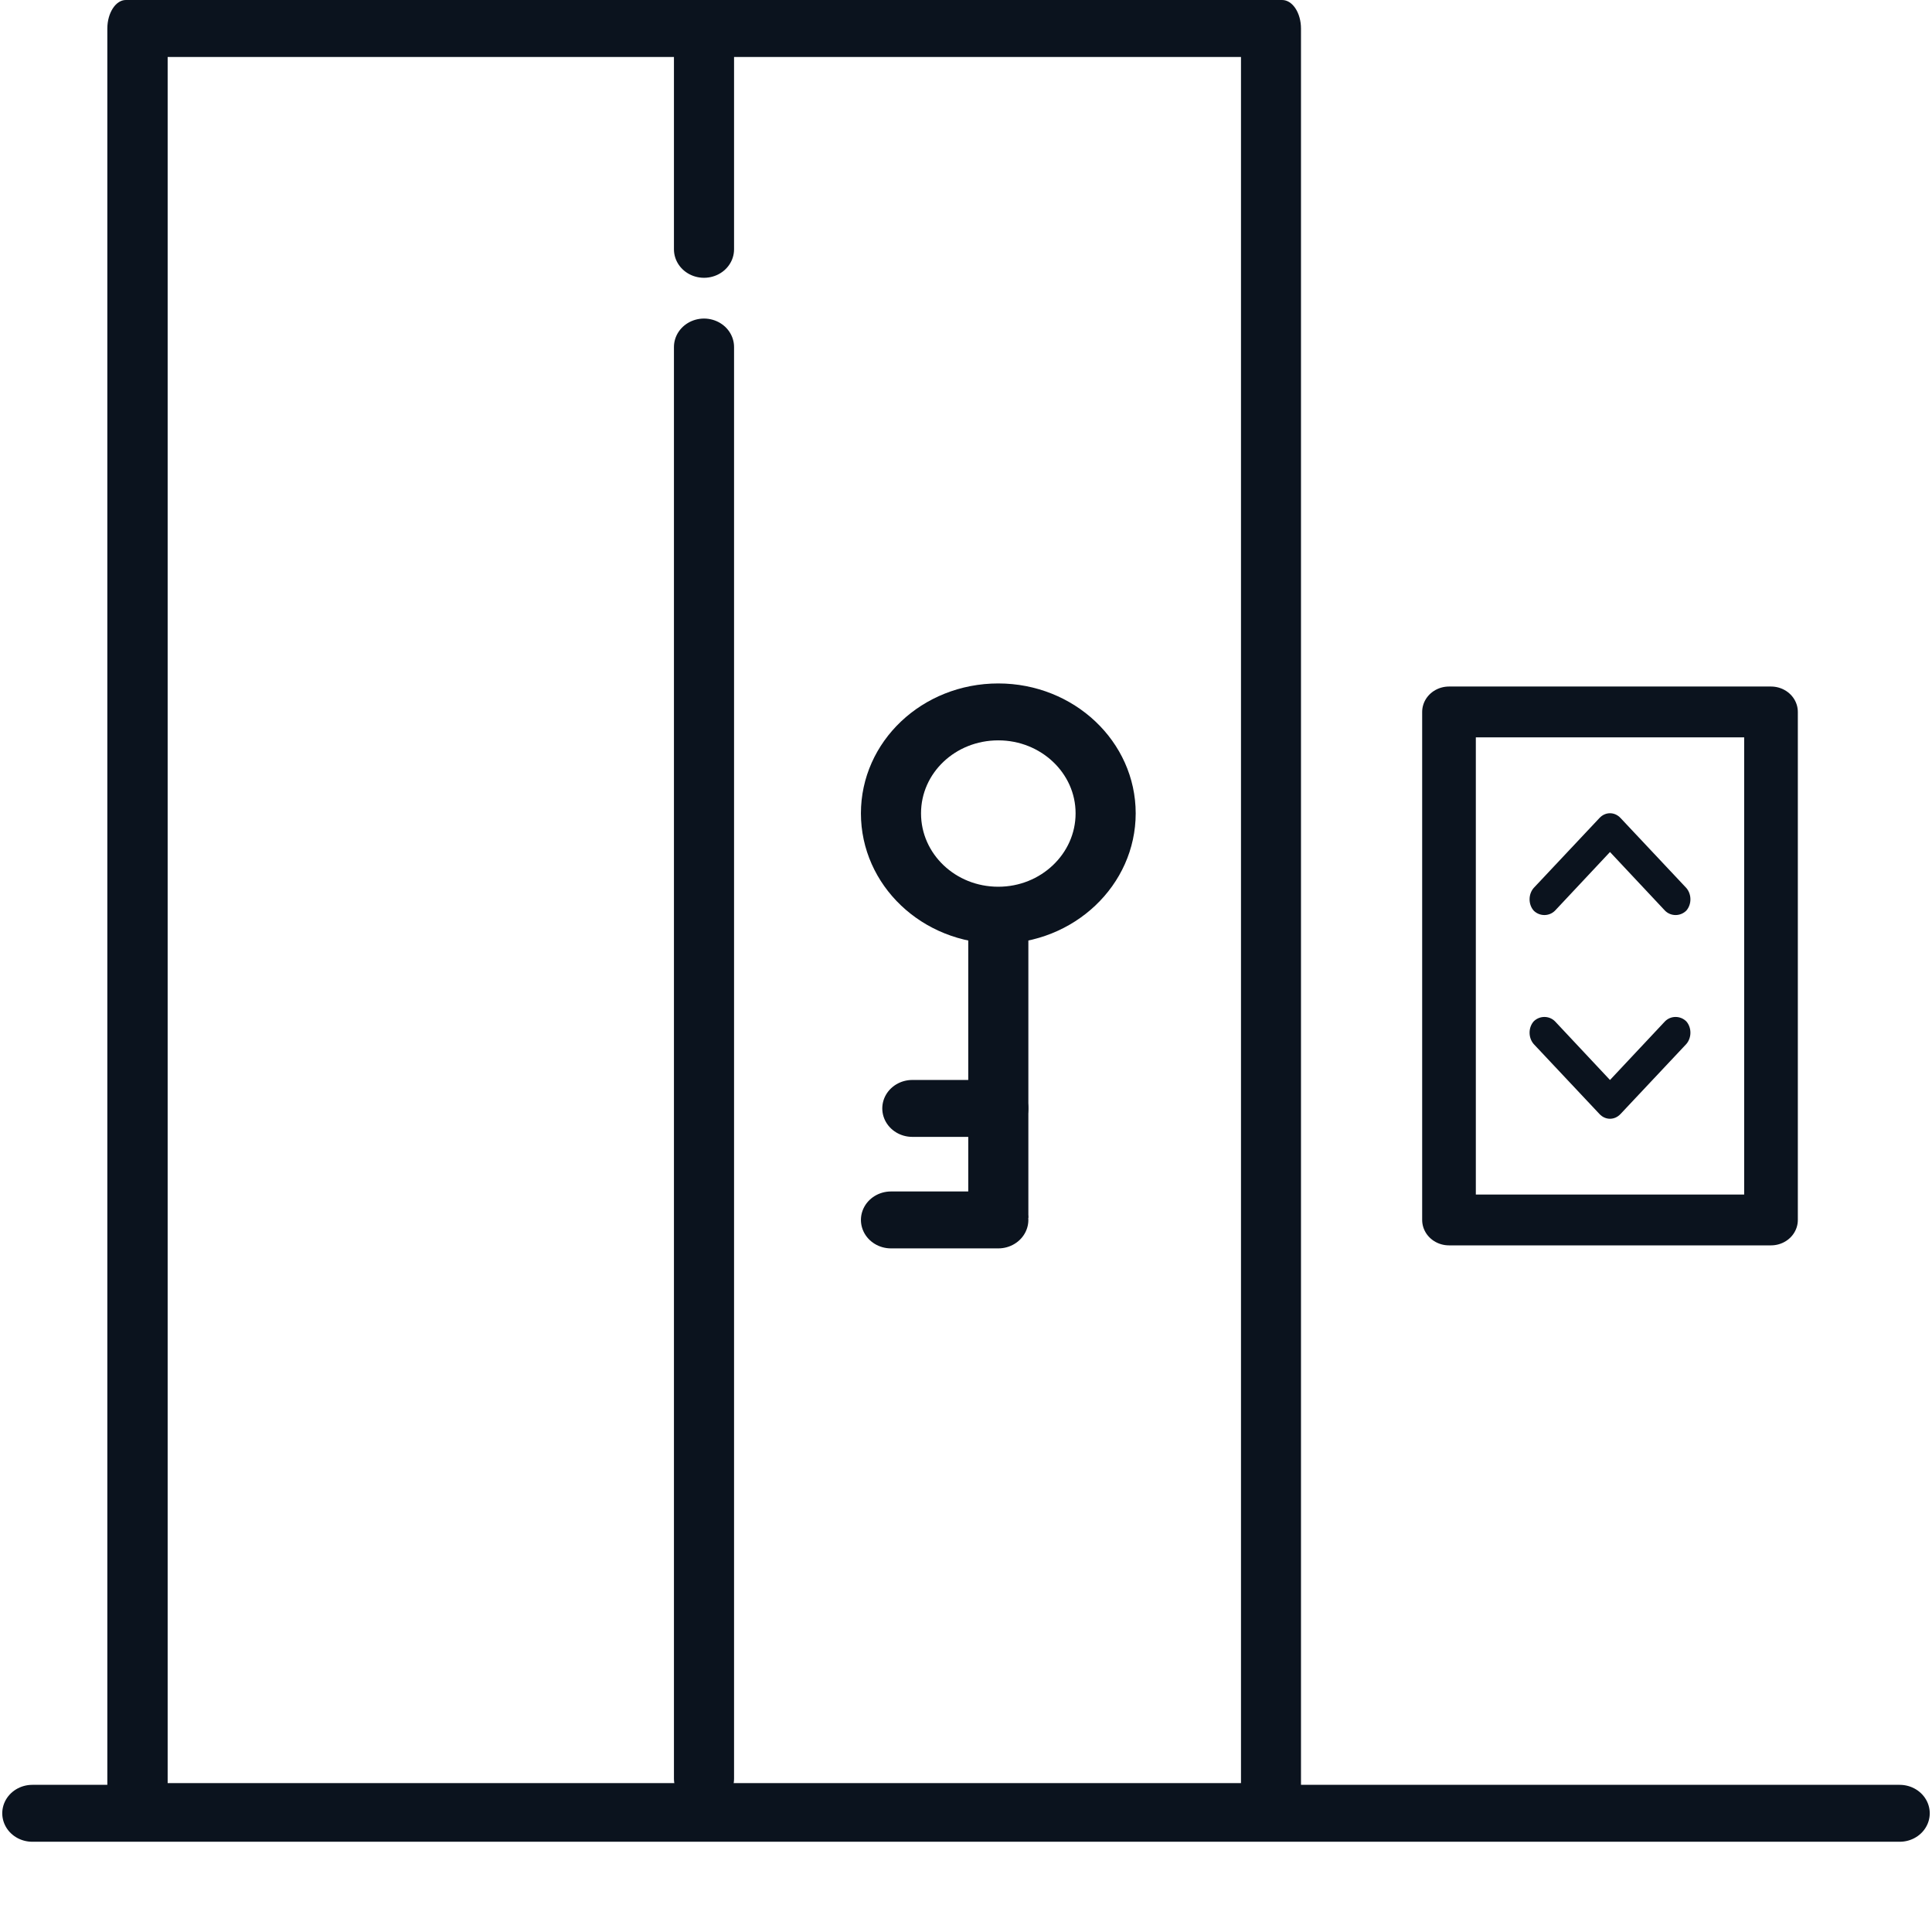
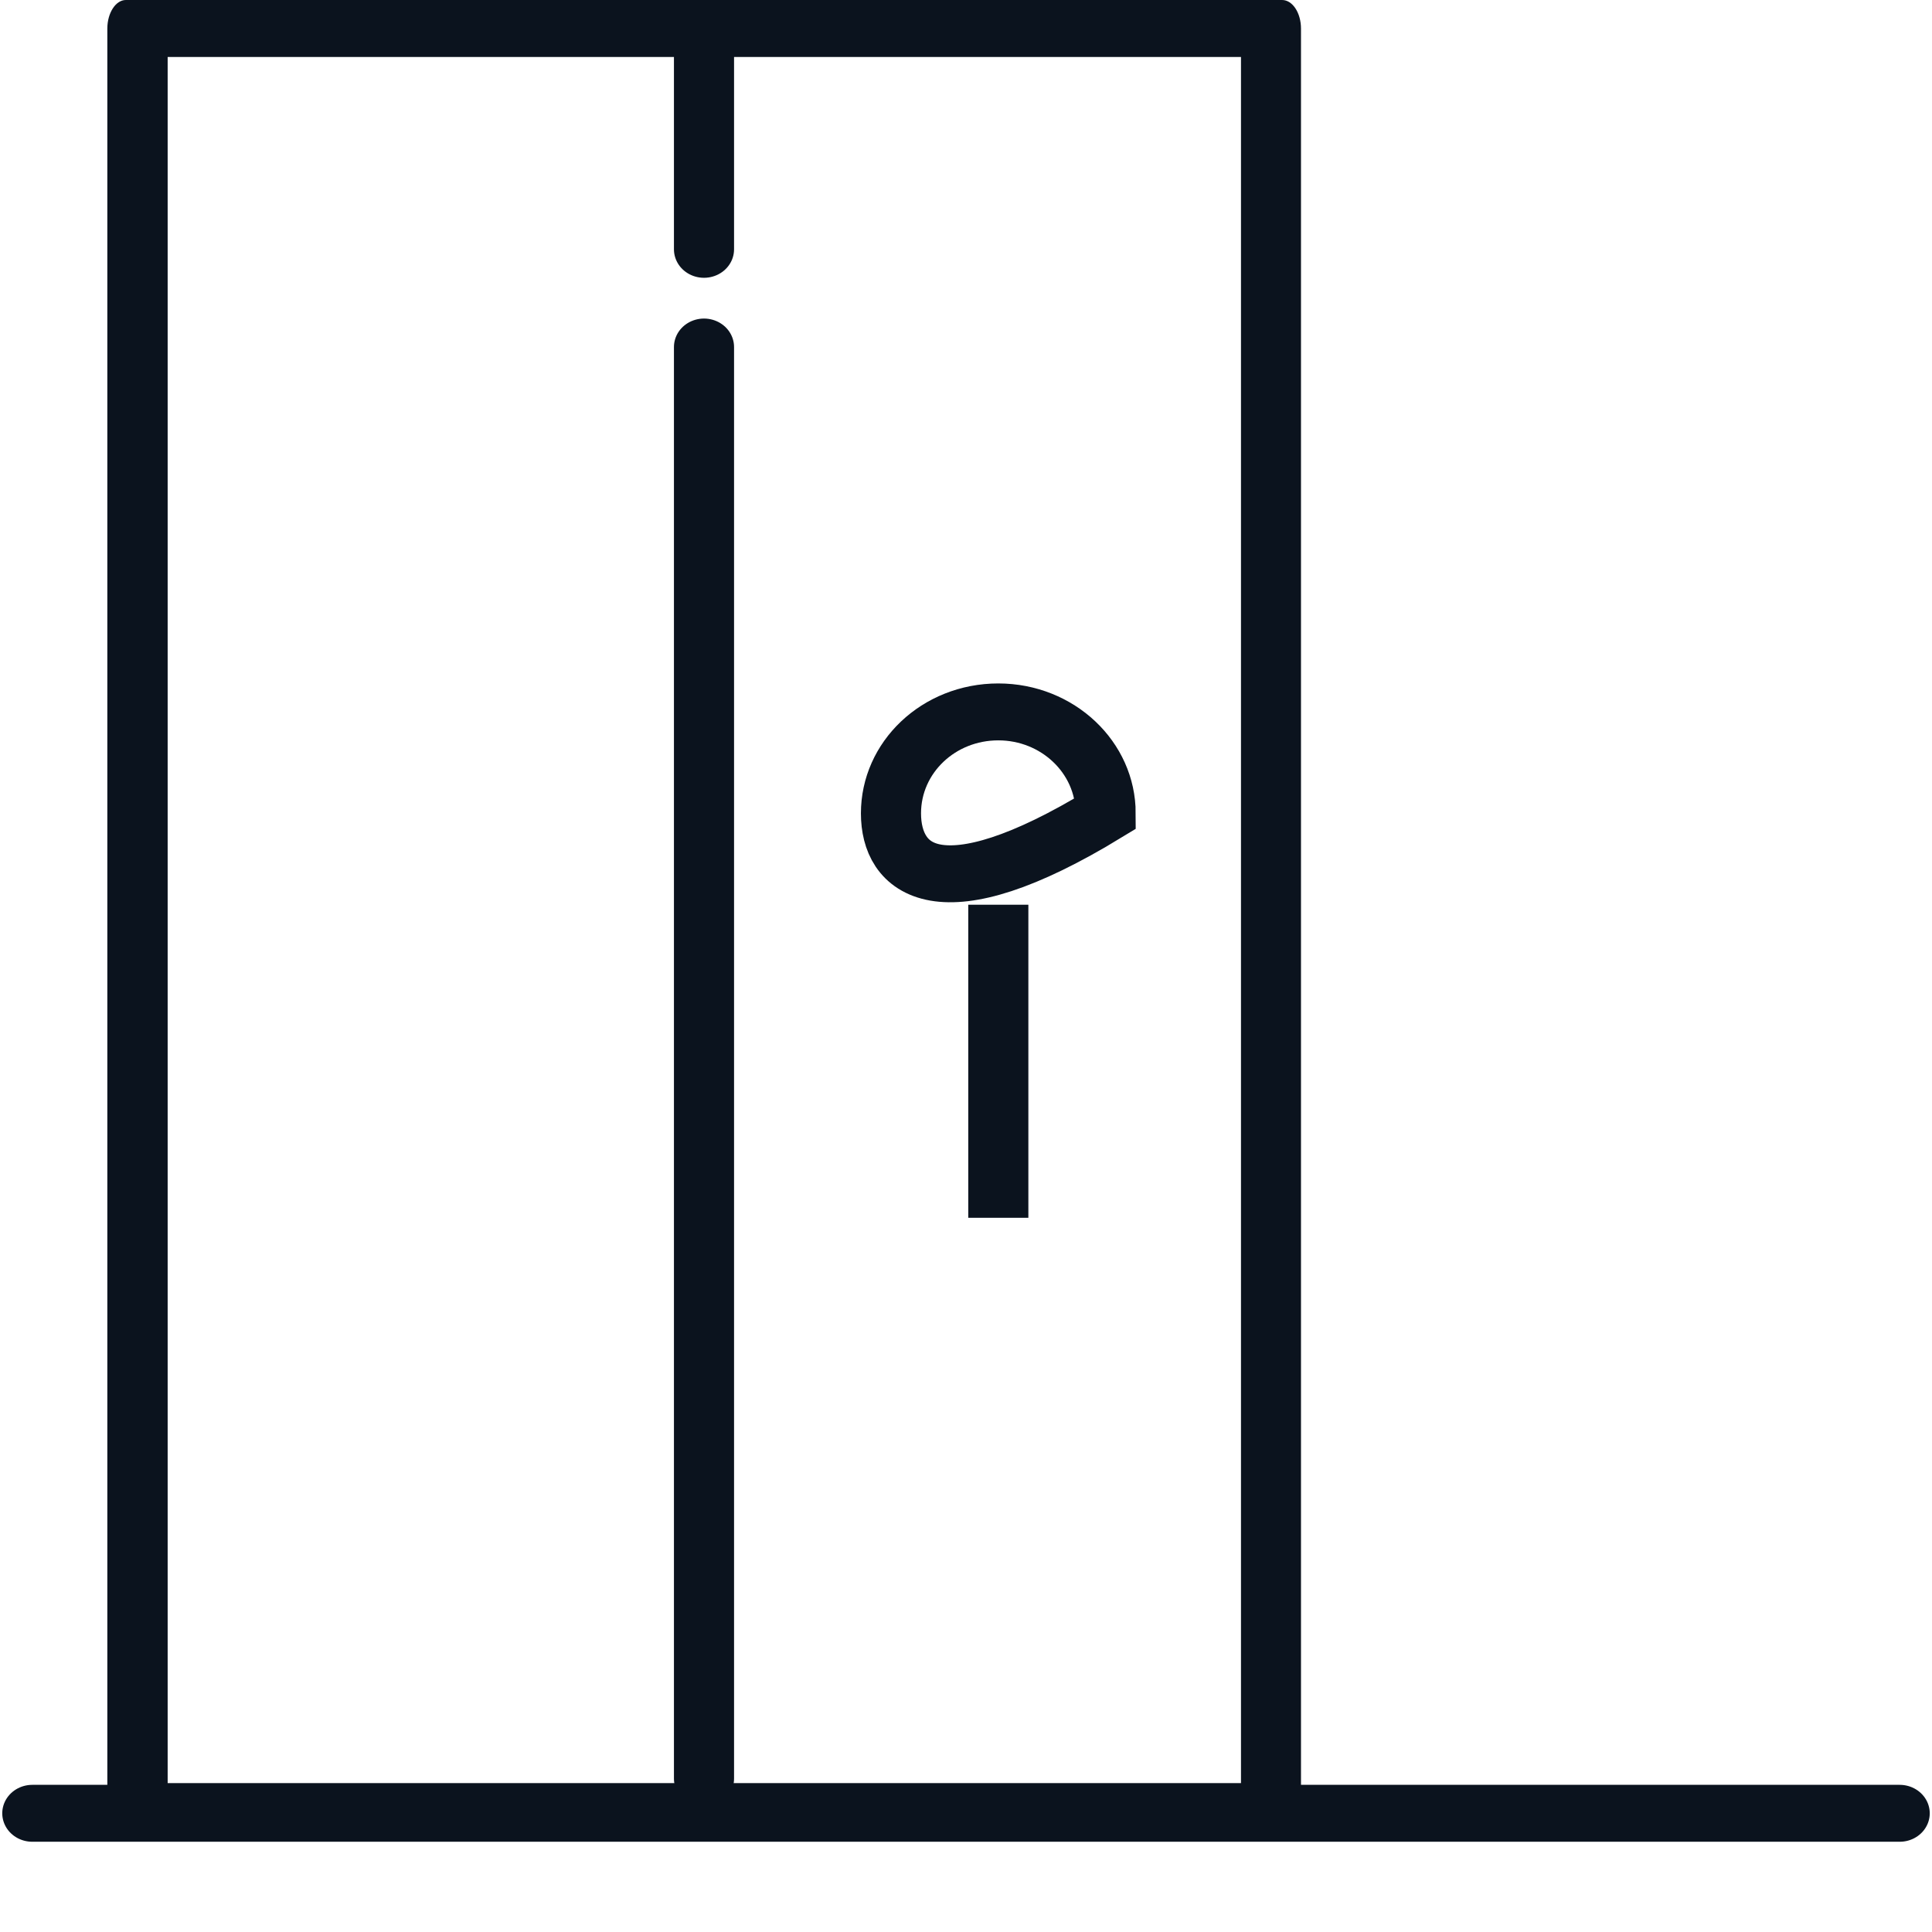
<svg xmlns="http://www.w3.org/2000/svg" width="18pt" height="18pt" viewBox="0 0 18 18" version="1.1">
  <g id="surface1">
    <path style=" stroke:none;fill-rule:nonzero;fill:rgb(4.314%,7.451%,11.765%);fill-opacity:1;" d="M 1.172 17.148 C 1.078 17.148 1 17.027 1 16.879 L 1 0.266 C 1 0.121 1.078 0 1.172 0 L 11.945 0 C 12.043 0 12.121 0.121 12.121 0.266 L 12.121 16.879 C 12.121 17.027 12.043 17.148 11.945 17.148 Z M 11.562 16.613 L 11.562 0.531 L 1.562 0.531 L 1.562 16.613 Z M 11.562 16.613 " />
    <path style="fill:none;stroke-width:0.56;stroke-linecap:round;stroke-linejoin:miter;stroke:rgb(4.314%,7.451%,11.765%);stroke-opacity:1;stroke-miterlimit:4;" d="M 6.559 3.414 L 6.559 17.499 " transform="matrix(1,0,0,0.947,0,0)" />
    <path style="fill:none;stroke-width:0.56;stroke-linecap:round;stroke-linejoin:miter;stroke:rgb(4.314%,7.451%,11.765%);stroke-opacity:1;stroke-miterlimit:4;" d="M 6.559 0.499 L 6.559 2.453 " transform="matrix(1,0,0,0.947,0,0)" />
    <path style="fill:none;stroke-width:0.56;stroke-linecap:round;stroke-linejoin:miter;stroke:rgb(4.314%,7.451%,11.765%);stroke-opacity:1;stroke-miterlimit:4;" d="M 9.001 9.131 L 9.001 26.529 " transform="matrix(0,-0.947,1,0,-8.83,25.418)" />
-     <path style="fill:none;stroke-width:0.5;stroke-linecap:butt;stroke-linejoin:round;stroke:rgb(4.314%,7.451%,11.765%);stroke-opacity:1;stroke-miterlimit:4;" d="M 0 0.001 L 3 0.001 L 3 4.999 L 0 4.999 Z M 0 0.001 " transform="matrix(1,0,0,0.947,13.5,6.632)" />
-     <path style=" stroke:none;fill-rule:nonzero;fill:rgb(4.314%,7.451%,11.765%);fill-opacity:1;" d="M 15.512 9.516 C 15.566 9.461 15.656 9.461 15.711 9.516 C 15.762 9.574 15.762 9.668 15.711 9.727 L 15.098 10.379 C 15.043 10.438 14.957 10.438 14.902 10.379 L 14.289 9.727 C 14.238 9.668 14.238 9.574 14.289 9.516 C 14.344 9.461 14.434 9.461 14.488 9.516 L 15 10.062 Z M 15.512 9.516 " />
-     <path style=" stroke:none;fill-rule:nonzero;fill:rgb(4.314%,7.451%,11.765%);fill-opacity:1;" d="M 14.488 8.484 C 14.434 8.539 14.344 8.539 14.289 8.484 C 14.238 8.426 14.238 8.332 14.289 8.273 L 14.902 7.621 C 14.957 7.562 15.043 7.562 15.098 7.621 L 15.711 8.273 C 15.762 8.332 15.762 8.426 15.711 8.484 C 15.656 8.539 15.566 8.539 15.512 8.484 L 15 7.938 Z M 14.488 8.484 " />
-     <path style="fill:none;stroke-width:0.56;stroke-linecap:butt;stroke-linejoin:miter;stroke:rgb(4.314%,7.451%,11.765%);stroke-opacity:1;stroke-miterlimit:4;" d="M 2.001 1.099 C 2.001 1.652 1.552 2.101 1.001 2.101 C 0.446 2.101 0.001 1.652 0.001 1.099 C 0.001 0.547 0.446 0.101 1.001 0.101 C 1.552 0.101 2.001 0.547 2.001 1.099 Z M 2.001 1.099 " transform="matrix(1,0,0,0.947,8.3,6.537)" />
+     <path style="fill:none;stroke-width:0.56;stroke-linecap:butt;stroke-linejoin:miter;stroke:rgb(4.314%,7.451%,11.765%);stroke-opacity:1;stroke-miterlimit:4;" d="M 2.001 1.099 C 0.446 2.101 0.001 1.652 0.001 1.099 C 0.001 0.547 0.446 0.101 1.001 0.101 C 1.552 0.101 2.001 0.547 2.001 1.099 Z M 2.001 1.099 " transform="matrix(1,0,0,0.947,8.3,6.537)" />
    <path style="fill:none;stroke-width:0.56;stroke-linecap:butt;stroke-linejoin:miter;stroke:rgb(4.314%,7.451%,11.765%);stroke-opacity:1;stroke-miterlimit:4;" d="M 1.001 1.998 L 1.001 5.078 " transform="matrix(1,0,0,0.947,8.3,6.537)" />
-     <path style="fill:none;stroke-width:0.56;stroke-linecap:round;stroke-linejoin:miter;stroke:rgb(4.314%,7.451%,11.765%);stroke-opacity:1;stroke-miterlimit:4;" d="M 1.001 5.099 L 0.001 5.099 " transform="matrix(1,0,0,0.947,8.3,6.537)" />
-     <path style="fill:none;stroke-width:0.56;stroke-linecap:round;stroke-linejoin:miter;stroke:rgb(4.314%,7.451%,11.765%);stroke-opacity:1;stroke-miterlimit:4;" d="M 1.001 4.002 L 0.2 4.002 " transform="matrix(1,0,0,0.947,8.3,6.537)" />
  </g>
</svg>